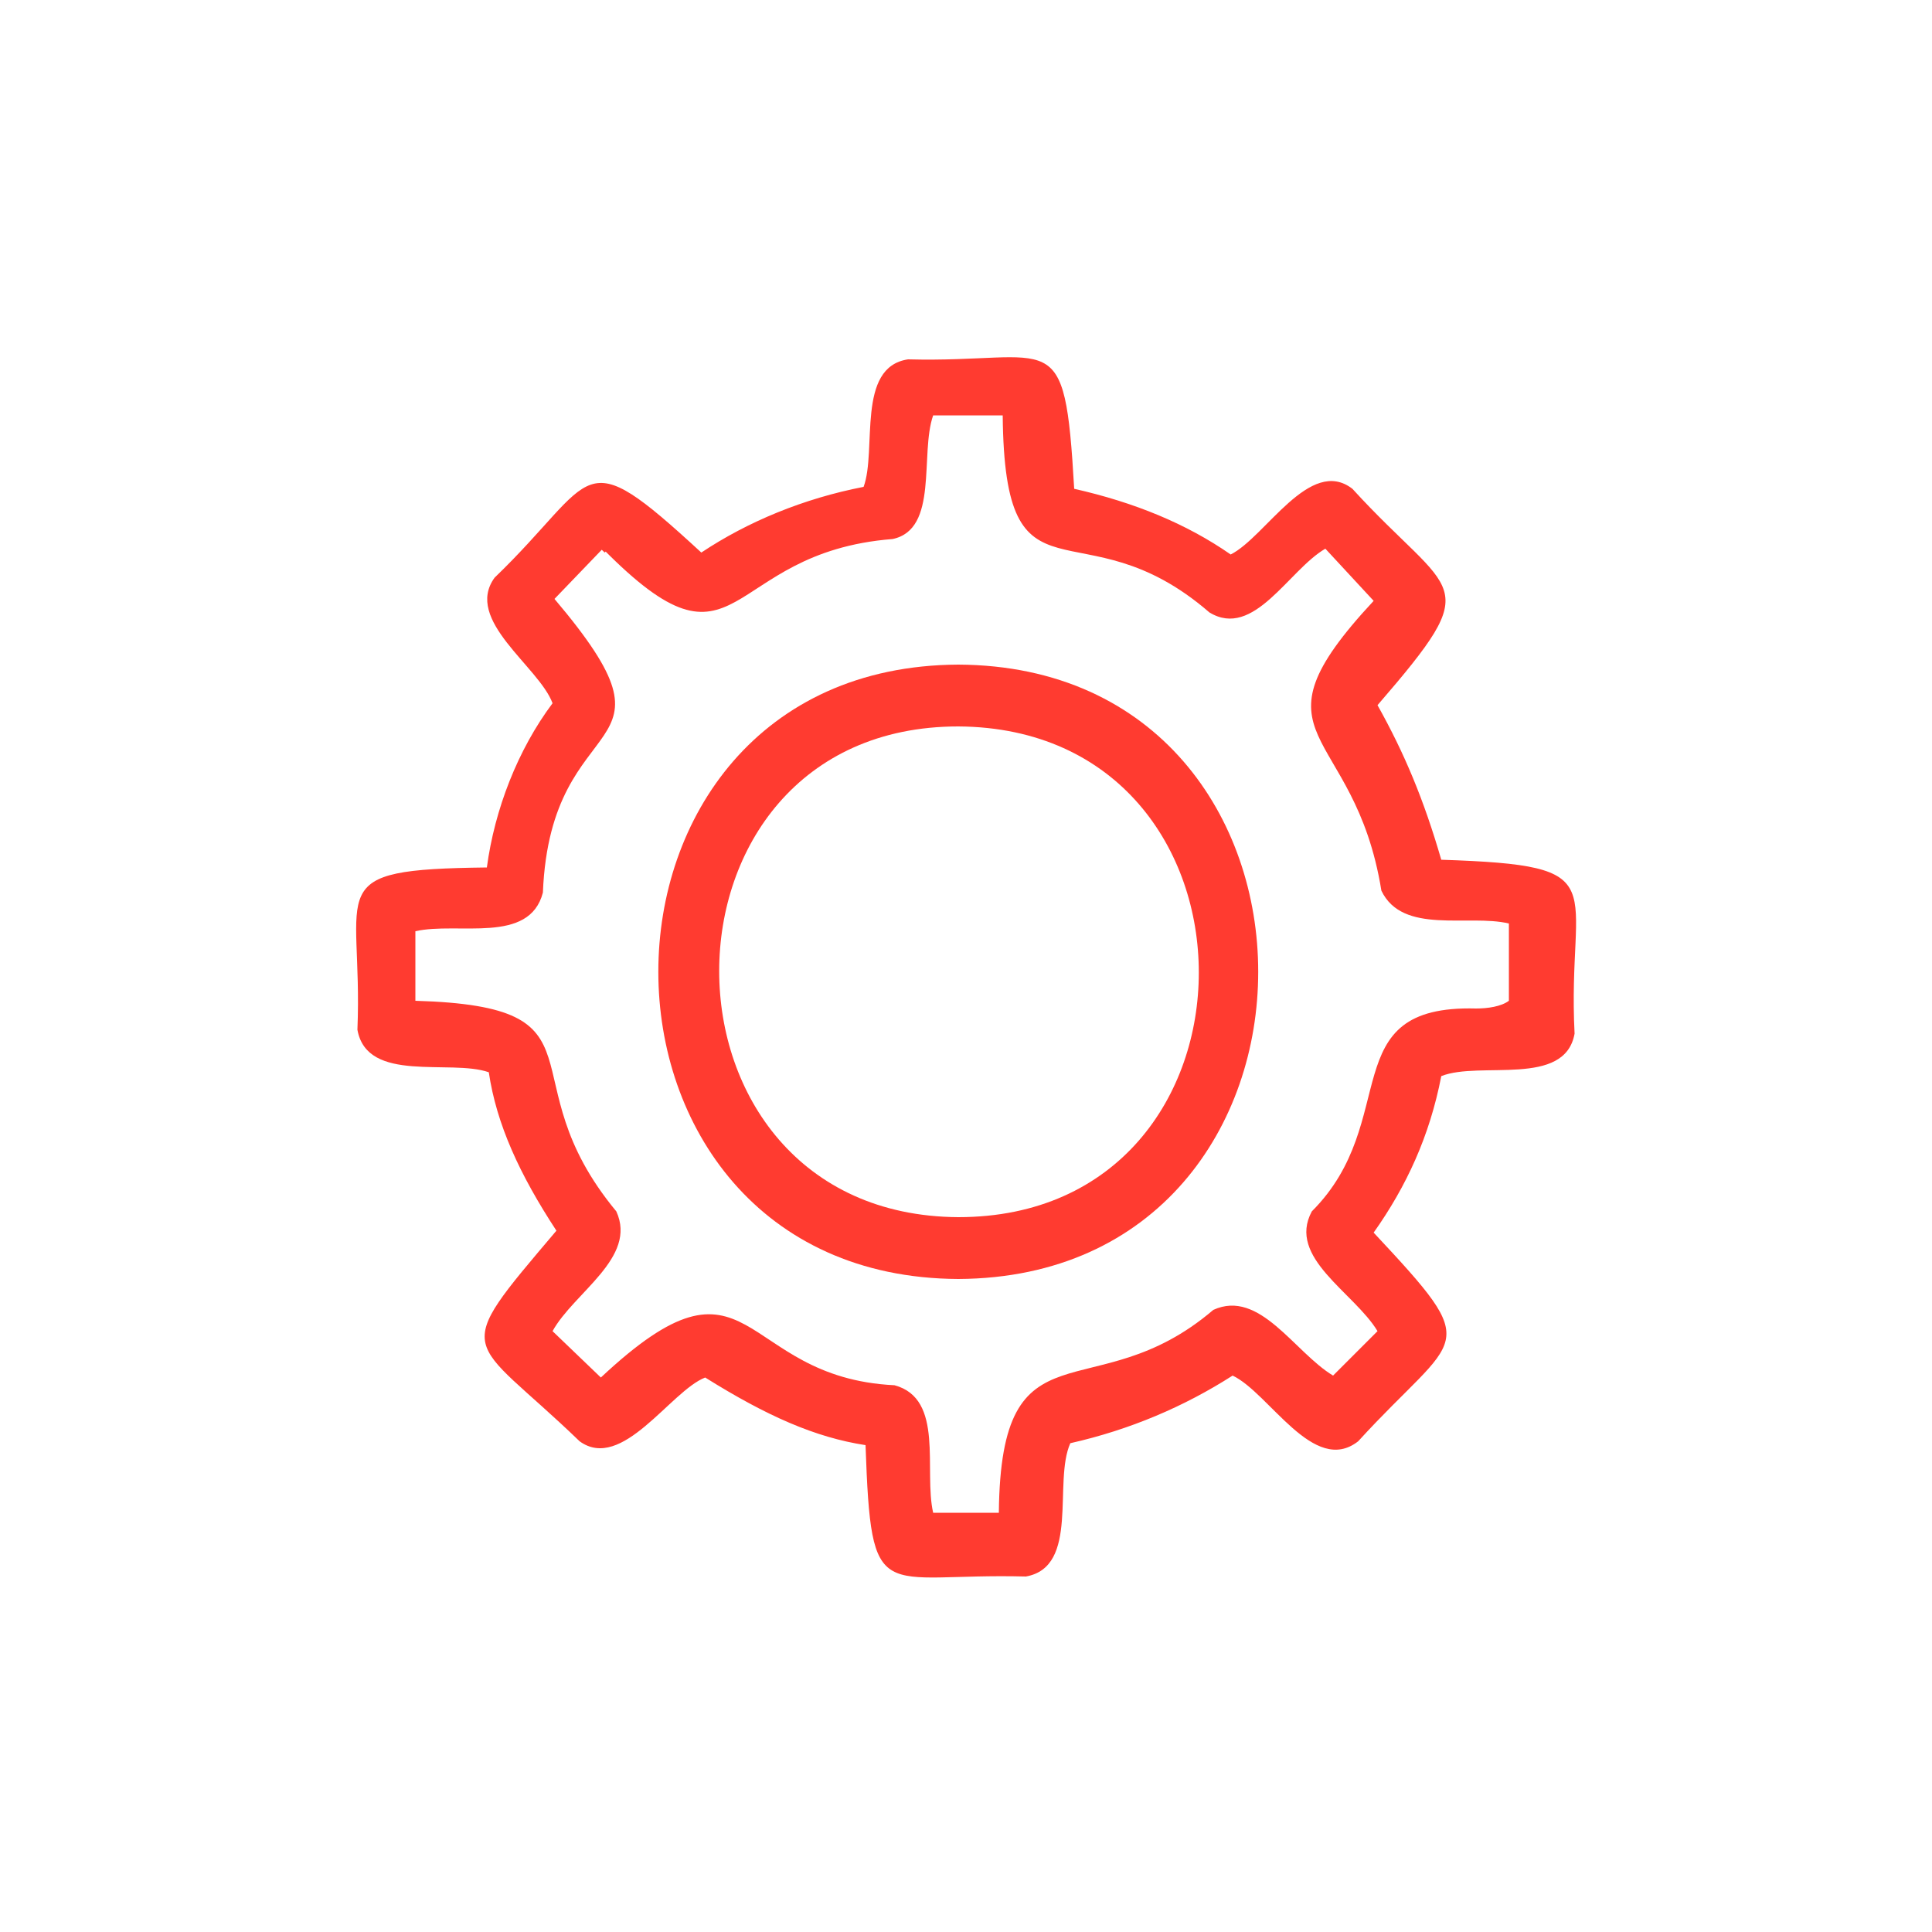
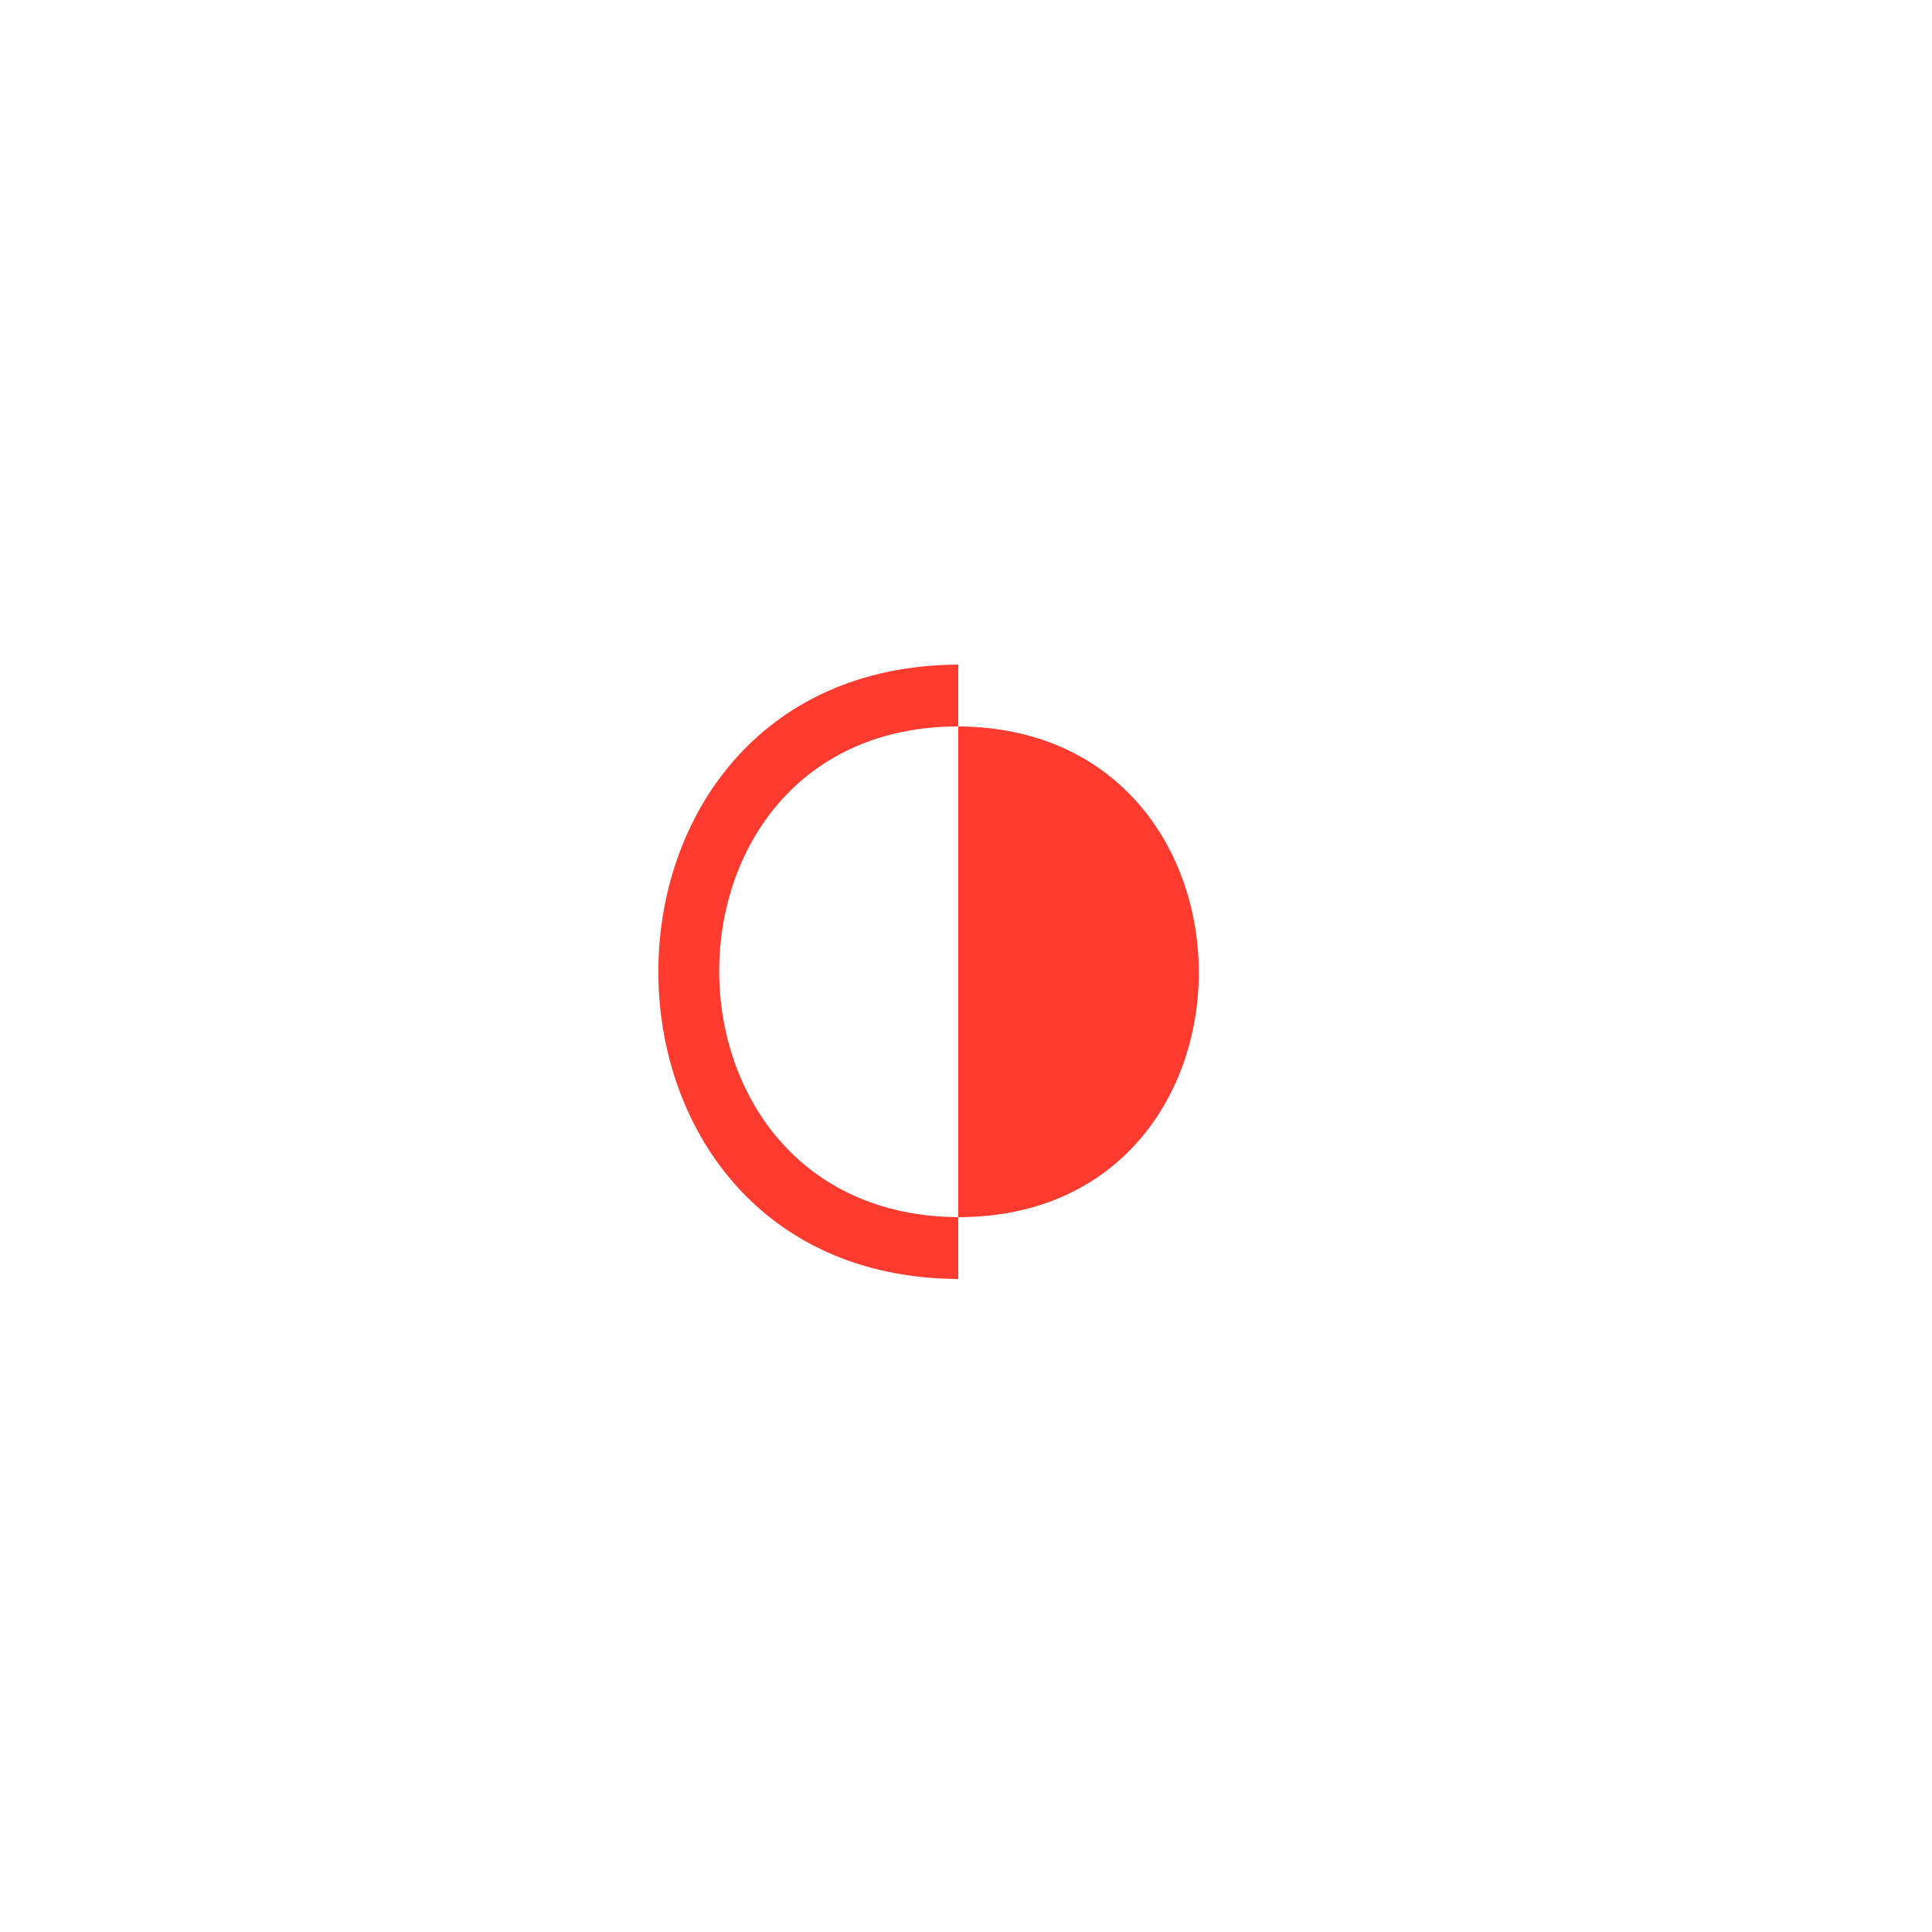
<svg xmlns="http://www.w3.org/2000/svg" version="1.1" id="Layer_1" x="0px" y="0px" viewBox="0 0 100 100" style="enable-background:new 0 0 100 100;" xml:space="preserve">
  <style type="text/css">
	.st0{fill:none;}
	.st1{fill:#FF3B30;}
</style>
  <title>azure-synapse-analytics-logo</title>
-   <rect class="st0" width="100" height="100" />
  <g id="Symbol">
-     <path id="Stroke-1" class="st1" d="M71.3,36.5C77,29.9,75.2,31,70,25.3c-2.2-1.7-4.5,2.5-6.3,3.4c-2.3-1.6-5-2.7-8.1-3.4   c-0.5-8.7-1-6.5-8.6-6.7c-2.7,0.4-1.6,4.7-2.3,6.6c-3.1,0.6-6,1.8-8.4,3.4c-6.4-5.9-5.3-3.9-10.7,1.3c-1.6,2.2,2.3,4.6,3,6.5   c-1.8,2.4-3,5.5-3.4,8.5c-8.7,0.1-6.4,1-6.7,8.4c0.5,2.8,4.8,1.5,6.8,2.2c0.4,2.7,1.6,5.3,3.5,8.2c-5.6,6.6-4.6,5.3,1.2,10.9   c2.2,1.6,4.7-2.6,6.5-3.3c3.2,2,5.7,3.1,8.3,3.5c0.3,8.5,0.7,6.6,8.3,6.8c2.8-0.5,1.4-4.9,2.3-6.9c3.1-0.7,5.9-1.9,8.4-3.5   c1.9,0.9,4.2,5.2,6.5,3.4c5.2-5.7,6.6-4.6,0.8-10.8c1.7-2.4,2.9-5,3.5-8.1c2-0.8,6.4,0.6,6.9-2.2c-0.4-7.8,2.3-8.7-6.9-9   C73.7,41.4,72.7,39,71.3,36.5z M68,72.3l2.2-0.1c-0.3-0.3-0.8-0.7-1.2-1L68,72.3z M32.4,27.5l-2.2,0.1c0.3,0.3,0.8,0.7,1.1,1   L32.4,27.5z M76.4,52.2C69,52,72.6,58,67.9,62.7c-1.3,2.4,2.2,4.2,3.4,6.2L69,71.2c-2-1.2-3.8-4.5-6.2-3.4   c-6.2,5.3-11,0.3-11.1,10.5h-3.4c-0.5-2.2,0.6-5.9-2-6.6c-8.2-0.4-7.3-7.8-15.2-0.4l-2.5-2.4c1.1-2,4.4-3.8,3.3-6.2   c-5.8-7-0.1-10.6-10.4-10.9v-3.6c2.2-0.5,5.9,0.7,6.6-2c0.4-9.9,7.8-6.7,0.6-15.2l2.5-2.6c7.2,7.3,6.1,0.2,15-0.5   c2.4-0.5,1.4-4.4,2.1-6.4h3.6c0.1,10.5,4,4.4,10.7,10.2c2.3,1.4,4.1-2.2,6-3.3l2.5,2.7c-6.8,7.3-1,6.3,0.4,15   c1.1,2.3,4.5,1.2,6.6,1.7v4C77.7,52.1,77,52.2,76.4,52.2z" />
-     <path id="Stroke-3" class="st1" d="M49.6,34.4c-20.7,0.1-20.7,31.7,0,31.8C70.3,66.1,70.3,34.5,49.6,34.4z M49.6,37.6   c16.6,0.1,16.6,25.4,0,25.4C33.1,62.9,33.1,37.6,49.6,37.6z" />
+     <path id="Stroke-3" class="st1" d="M49.6,34.4c-20.7,0.1-20.7,31.7,0,31.8z M49.6,37.6   c16.6,0.1,16.6,25.4,0,25.4C33.1,62.9,33.1,37.6,49.6,37.6z" />
  </g>
</svg>